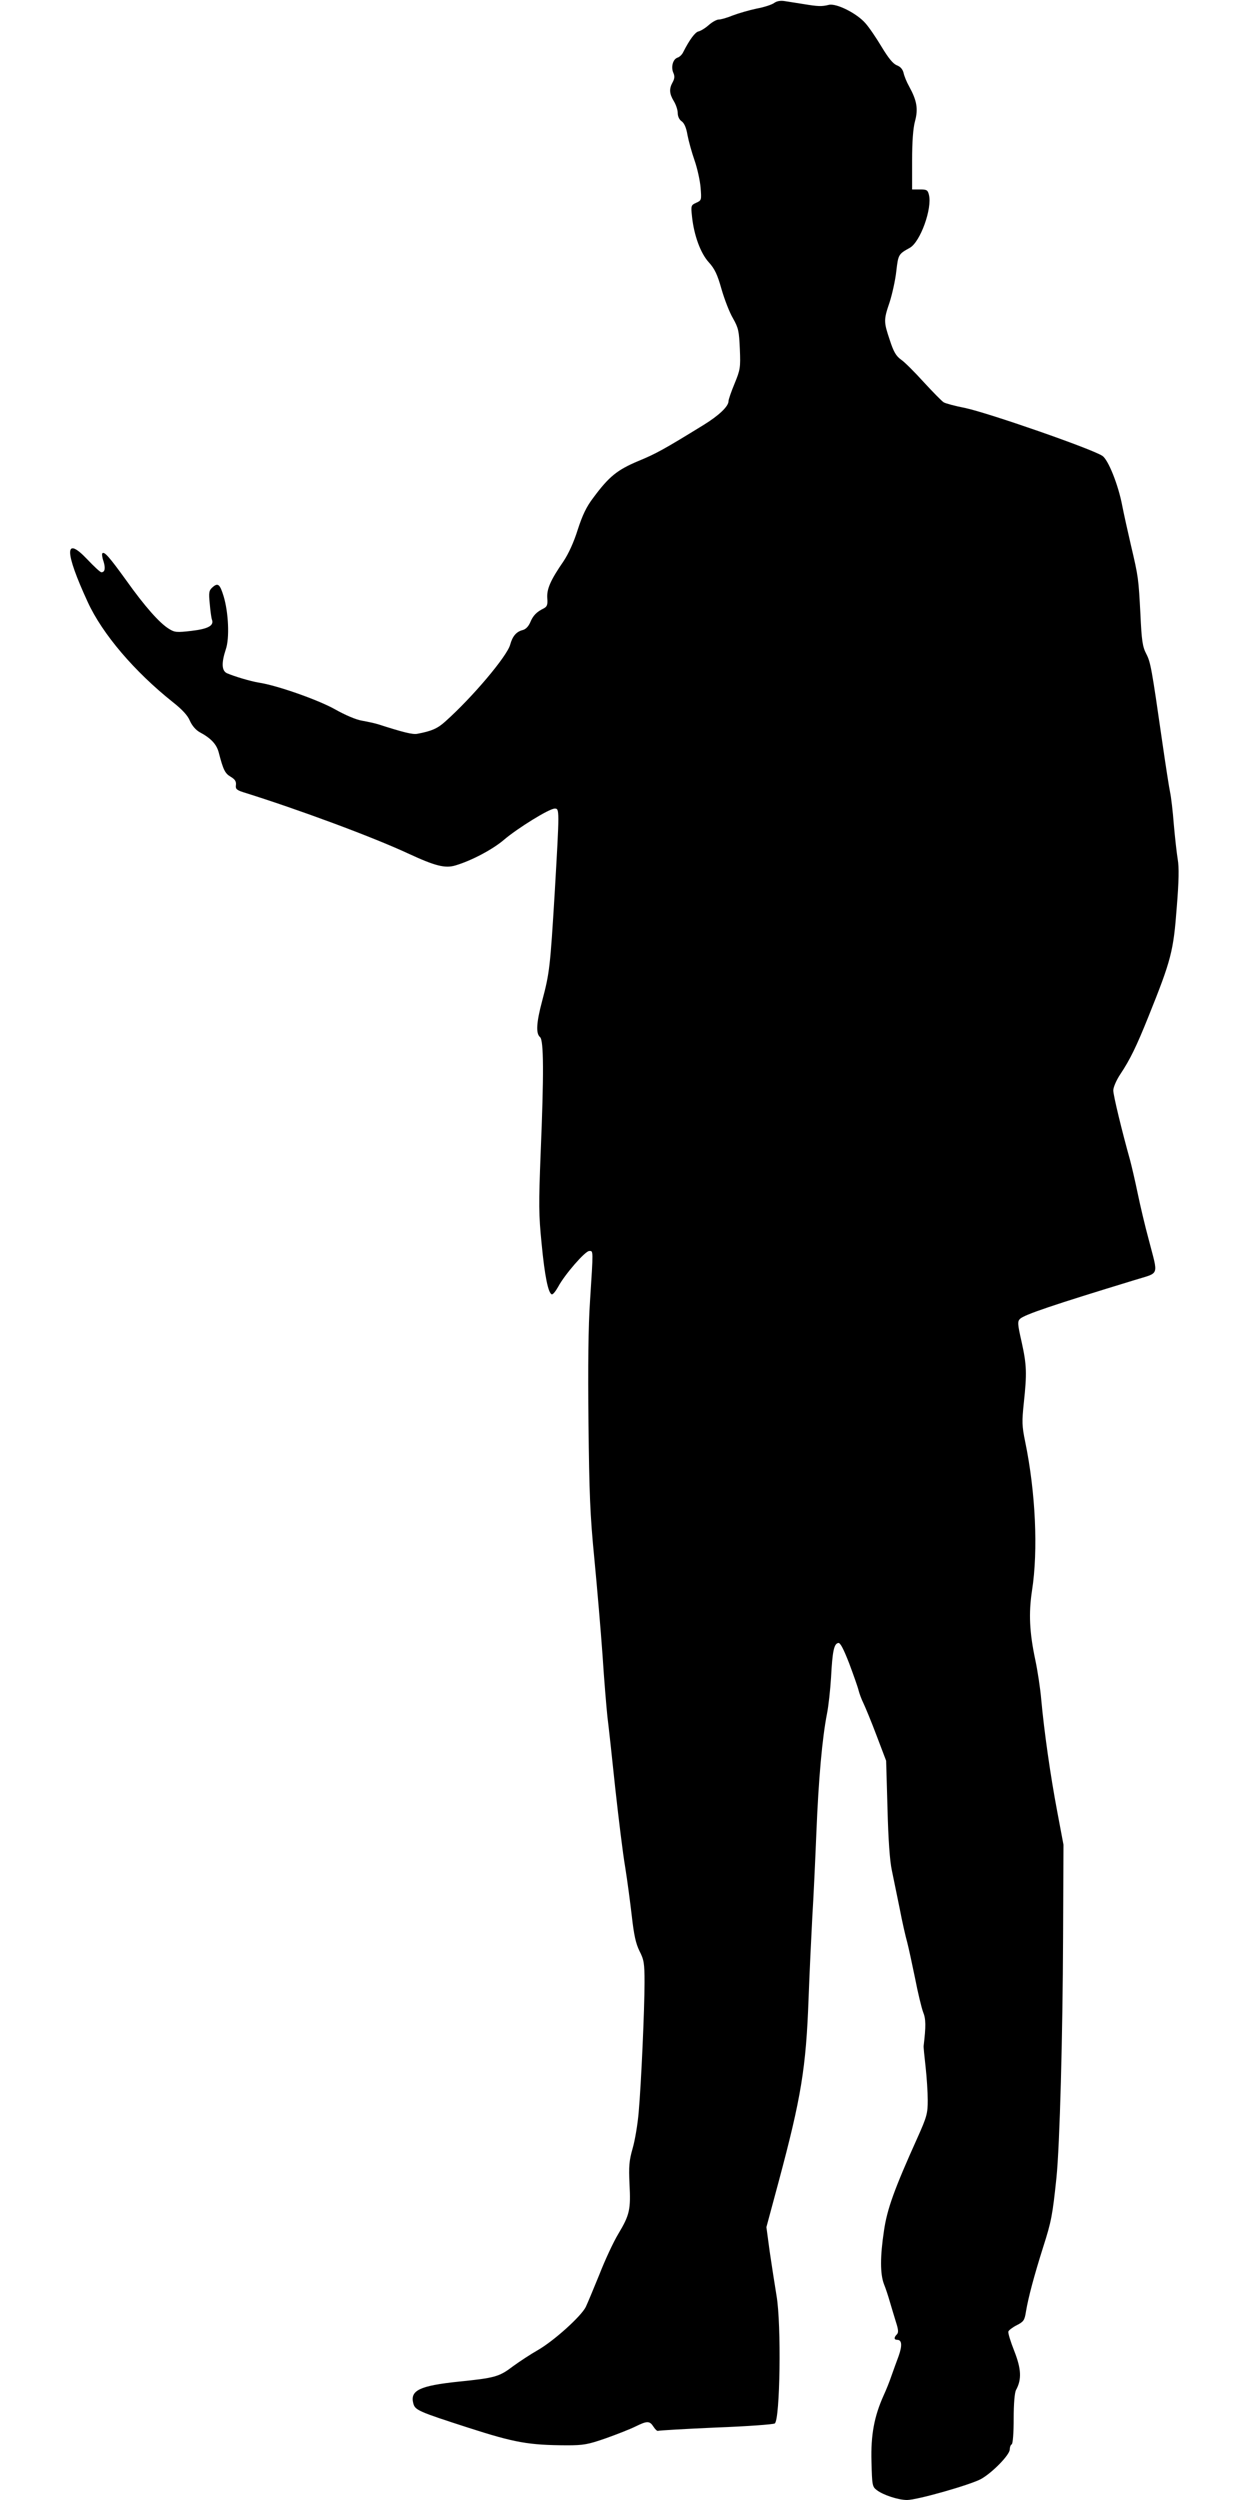
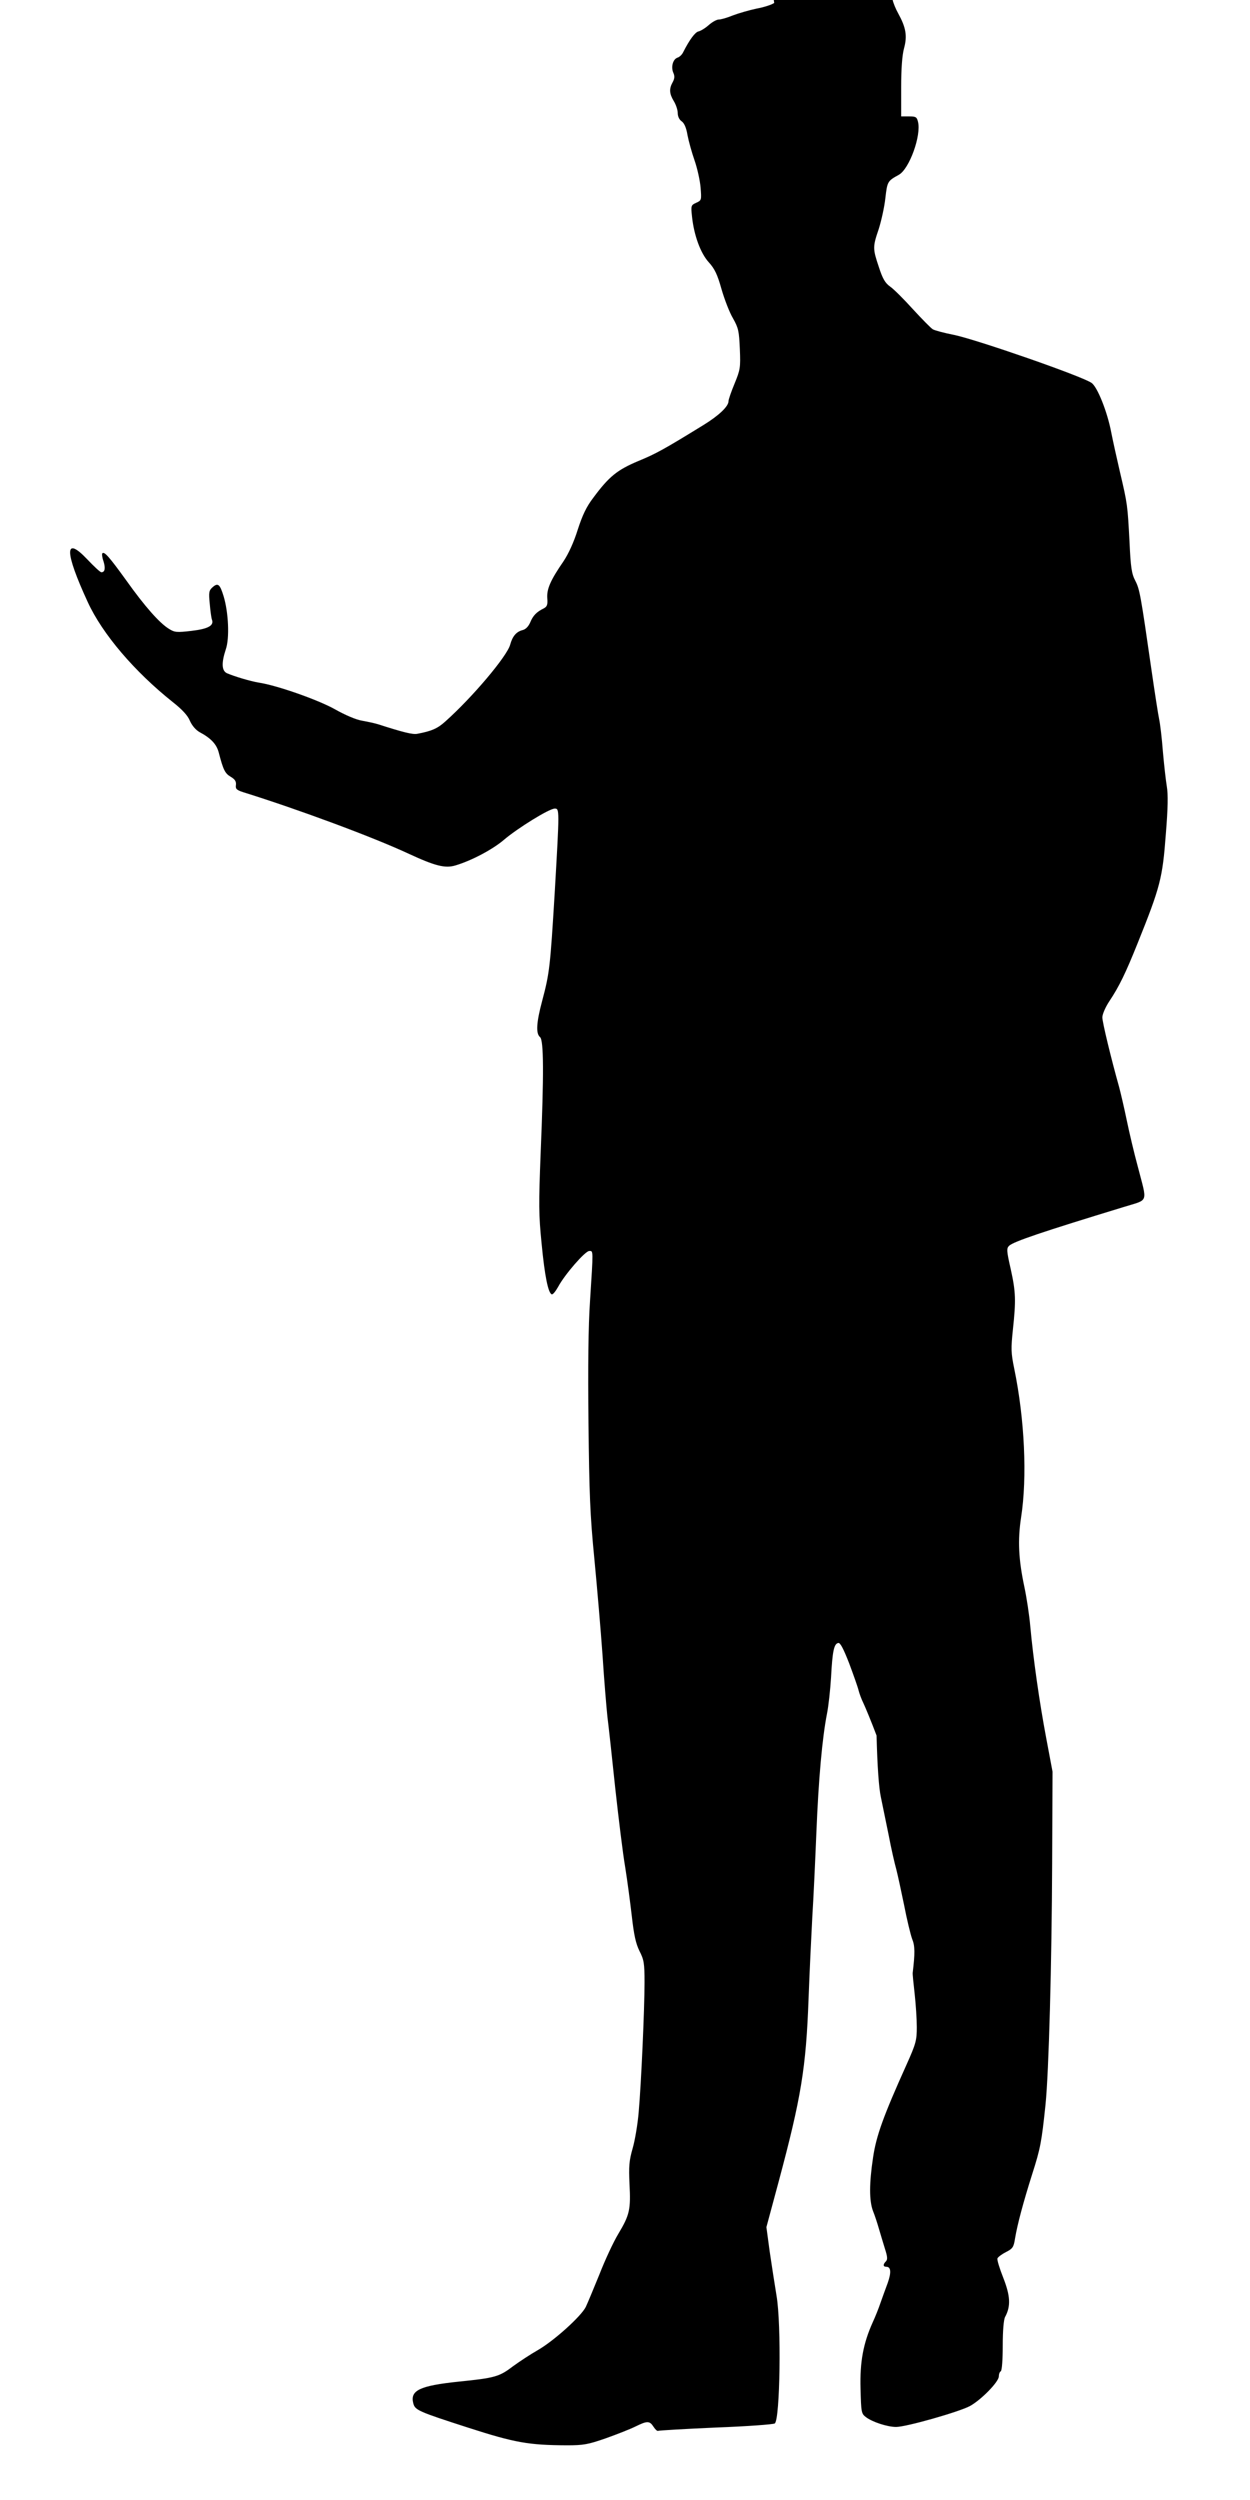
<svg xmlns="http://www.w3.org/2000/svg" version="1.0" width="640pt" height="1280pt" viewBox="0 0 640 1280" preserveAspectRatio="xMidYMid meet">
  <g transform="translate(0,1280) scale(0.1,-0.1)" fill="#000000" stroke="none">
-     <path d="M3964 12785 c-12 -9 -52 -22 -90 -29 -38 -8 -93 -24 -122 -35 -29 -12 -61 -21 -72 -21 -11 0 -34 -13 -52 -29 -18 -16 -42 -30 -52 -32 -17 -4 -45 -41 -78 -106 -6 -13 -19 -25 -29 -28 -24 -8 -35 -49 -21 -79 7 -16 6 -29 -4 -47 -19 -34 -17 -59 6 -97 11 -18 20 -45 20 -61 0 -17 8 -34 20 -42 13 -9 24 -33 30 -71 6 -31 22 -89 36 -129 14 -40 28 -103 31 -139 5 -64 5 -66 -22 -78 -27 -12 -28 -15 -22 -70 10 -97 44 -189 86 -235 30 -33 44 -62 65 -137 15 -52 41 -120 59 -150 28 -50 31 -65 35 -157 4 -96 2 -106 -27 -177 -17 -41 -31 -81 -31 -90 0 -27 -50 -74 -128 -122 -203 -125 -243 -147 -335 -185 -107 -45 -149 -79 -229 -187 -36 -47 -56 -90 -80 -164 -20 -64 -47 -123 -73 -162 -66 -96 -86 -141 -83 -188 3 -34 -1 -44 -18 -53 -37 -18 -55 -37 -69 -71 -9 -21 -23 -36 -39 -40 -32 -8 -52 -31 -64 -75 -16 -59 -193 -269 -332 -393 -40 -36 -69 -49 -143 -63 -24 -5 -74 8 -202 49 -16 5 -53 13 -81 18 -31 5 -87 29 -140 59 -86 48 -296 122 -389 136 -43 7 -126 32 -163 48 -27 13 -29 52 -6 122 20 57 14 189 -11 272 -19 62 -29 71 -57 46 -18 -16 -20 -26 -14 -85 3 -36 8 -72 11 -80 12 -31 -19 -48 -104 -58 -77 -9 -87 -8 -117 11 -47 29 -122 113 -218 248 -86 119 -112 149 -122 138 -3 -3 -1 -22 6 -41 11 -36 7 -56 -11 -56 -6 0 -38 30 -73 67 -117 123 -116 39 3 -219 75 -164 240 -357 436 -513 47 -37 76 -68 87 -95 11 -25 30 -47 49 -58 60 -32 88 -63 99 -105 23 -89 32 -107 61 -124 22 -13 29 -24 27 -42 -3 -20 3 -26 37 -37 285 -89 662 -229 845 -314 138 -64 189 -77 242 -61 84 25 192 83 248 131 69 59 232 160 260 160 25 0 25 0 0 -433 -23 -377 -26 -408 -64 -551 -30 -112 -33 -168 -11 -186 19 -16 20 -189 3 -597 -10 -258 -10 -311 5 -460 16 -168 34 -254 52 -260 6 -2 20 16 33 39 33 62 138 183 159 183 21 0 21 11 4 -255 -9 -131 -11 -336 -8 -625 4 -361 8 -472 30 -695 14 -146 33 -368 42 -495 8 -126 20 -268 25 -315 6 -47 24 -211 40 -365 17 -154 39 -336 51 -405 11 -69 26 -182 34 -252 11 -96 20 -138 39 -177 23 -45 26 -62 26 -161 0 -138 -17 -518 -30 -665 -5 -60 -19 -144 -31 -185 -18 -63 -20 -92 -16 -181 7 -132 1 -159 -57 -256 -26 -43 -69 -136 -97 -208 -29 -71 -60 -146 -70 -167 -25 -49 -164 -174 -246 -221 -37 -21 -93 -58 -126 -82 -71 -54 -92 -60 -279 -79 -200 -21 -249 -45 -232 -111 9 -35 25 -42 282 -125 239 -77 309 -89 504 -90 85 0 108 4 200 36 56 20 125 47 151 60 61 30 73 30 93 -1 9 -14 19 -23 23 -21 3 2 137 10 296 17 160 6 295 16 302 21 27 21 34 507 9 653 -9 55 -25 157 -35 226 l-17 126 63 234 c115 430 140 580 153 939 5 135 14 322 19 415 6 94 15 289 21 435 11 273 30 482 54 605 8 39 17 123 21 187 7 134 15 172 37 176 10 2 26 -28 56 -105 22 -59 44 -121 48 -138 4 -16 15 -46 25 -66 9 -19 40 -93 67 -165 l49 -129 7 -245 c4 -160 12 -269 22 -315 8 -38 26 -126 40 -195 13 -69 31 -147 39 -175 7 -27 25 -110 40 -183 14 -73 33 -151 41 -173 15 -36 15 -73 3 -174 -1 -5 4 -54 10 -107 6 -54 11 -130 11 -171 0 -67 -4 -84 -53 -193 -118 -262 -155 -364 -171 -475 -20 -132 -20 -222 0 -274 9 -22 22 -62 30 -90 8 -27 22 -74 31 -103 13 -40 14 -55 5 -64 -16 -16 -15 -28 2 -28 24 0 26 -29 7 -83 -11 -29 -27 -74 -37 -102 -9 -27 -27 -72 -40 -100 -48 -107 -66 -202 -62 -339 3 -122 4 -128 28 -146 33 -25 110 -50 154 -50 52 0 322 77 378 107 58 32 148 124 148 152 0 11 4 23 10 26 6 4 10 59 10 131 0 78 5 134 12 147 30 55 27 108 -9 200 -19 48 -33 93 -30 100 2 6 21 21 43 32 35 18 40 25 47 70 12 72 41 181 88 330 42 131 48 164 68 355 17 167 32 725 34 1235 l2 470 -32 170 c-35 185 -67 410 -82 575 -5 58 -19 148 -30 200 -30 141 -35 239 -17 357 32 206 18 504 -35 761 -17 82 -17 104 -7 200 16 150 15 192 -11 310 -21 92 -22 106 -9 119 22 22 171 72 587 199 131 41 122 15 72 209 -18 66 -43 172 -56 235 -13 63 -31 140 -39 170 -41 146 -86 332 -86 357 0 16 16 53 36 83 50 75 83 143 144 295 117 291 128 334 145 560 11 134 12 205 5 245 -5 30 -14 110 -20 178 -5 67 -14 142 -19 165 -5 23 -23 139 -40 257 -55 383 -60 409 -82 452 -19 36 -24 68 -30 203 -10 185 -10 189 -49 355 -16 69 -36 159 -44 200 -20 107 -72 237 -102 256 -54 36 -584 220 -702 245 -51 10 -100 23 -110 29 -9 5 -55 52 -102 103 -47 52 -99 104 -117 116 -25 18 -38 40 -57 99 -32 95 -32 104 -1 195 13 41 29 112 34 158 10 86 11 88 69 120 54 30 116 202 98 272 -6 24 -11 27 -46 27 l-40 0 0 148 c0 97 5 166 15 202 17 63 9 106 -30 177 -13 23 -26 55 -29 71 -5 18 -16 31 -35 38 -19 8 -42 36 -77 94 -27 45 -64 100 -83 121 -44 51 -150 104 -188 94 -36 -9 -55 -8 -128 4 -33 5 -76 12 -95 15 -23 4 -42 1 -56 -9z" />
+     <path d="M3964 12785 c-12 -9 -52 -22 -90 -29 -38 -8 -93 -24 -122 -35 -29 -12 -61 -21 -72 -21 -11 0 -34 -13 -52 -29 -18 -16 -42 -30 -52 -32 -17 -4 -45 -41 -78 -106 -6 -13 -19 -25 -29 -28 -24 -8 -35 -49 -21 -79 7 -16 6 -29 -4 -47 -19 -34 -17 -59 6 -97 11 -18 20 -45 20 -61 0 -17 8 -34 20 -42 13 -9 24 -33 30 -71 6 -31 22 -89 36 -129 14 -40 28 -103 31 -139 5 -64 5 -66 -22 -78 -27 -12 -28 -15 -22 -70 10 -97 44 -189 86 -235 30 -33 44 -62 65 -137 15 -52 41 -120 59 -150 28 -50 31 -65 35 -157 4 -96 2 -106 -27 -177 -17 -41 -31 -81 -31 -90 0 -27 -50 -74 -128 -122 -203 -125 -243 -147 -335 -185 -107 -45 -149 -79 -229 -187 -36 -47 -56 -90 -80 -164 -20 -64 -47 -123 -73 -162 -66 -96 -86 -141 -83 -188 3 -34 -1 -44 -18 -53 -37 -18 -55 -37 -69 -71 -9 -21 -23 -36 -39 -40 -32 -8 -52 -31 -64 -75 -16 -59 -193 -269 -332 -393 -40 -36 -69 -49 -143 -63 -24 -5 -74 8 -202 49 -16 5 -53 13 -81 18 -31 5 -87 29 -140 59 -86 48 -296 122 -389 136 -43 7 -126 32 -163 48 -27 13 -29 52 -6 122 20 57 14 189 -11 272 -19 62 -29 71 -57 46 -18 -16 -20 -26 -14 -85 3 -36 8 -72 11 -80 12 -31 -19 -48 -104 -58 -77 -9 -87 -8 -117 11 -47 29 -122 113 -218 248 -86 119 -112 149 -122 138 -3 -3 -1 -22 6 -41 11 -36 7 -56 -11 -56 -6 0 -38 30 -73 67 -117 123 -116 39 3 -219 75 -164 240 -357 436 -513 47 -37 76 -68 87 -95 11 -25 30 -47 49 -58 60 -32 88 -63 99 -105 23 -89 32 -107 61 -124 22 -13 29 -24 27 -42 -3 -20 3 -26 37 -37 285 -89 662 -229 845 -314 138 -64 189 -77 242 -61 84 25 192 83 248 131 69 59 232 160 260 160 25 0 25 0 0 -433 -23 -377 -26 -408 -64 -551 -30 -112 -33 -168 -11 -186 19 -16 20 -189 3 -597 -10 -258 -10 -311 5 -460 16 -168 34 -254 52 -260 6 -2 20 16 33 39 33 62 138 183 159 183 21 0 21 11 4 -255 -9 -131 -11 -336 -8 -625 4 -361 8 -472 30 -695 14 -146 33 -368 42 -495 8 -126 20 -268 25 -315 6 -47 24 -211 40 -365 17 -154 39 -336 51 -405 11 -69 26 -182 34 -252 11 -96 20 -138 39 -177 23 -45 26 -62 26 -161 0 -138 -17 -518 -30 -665 -5 -60 -19 -144 -31 -185 -18 -63 -20 -92 -16 -181 7 -132 1 -159 -57 -256 -26 -43 -69 -136 -97 -208 -29 -71 -60 -146 -70 -167 -25 -49 -164 -174 -246 -221 -37 -21 -93 -58 -126 -82 -71 -54 -92 -60 -279 -79 -200 -21 -249 -45 -232 -111 9 -35 25 -42 282 -125 239 -77 309 -89 504 -90 85 0 108 4 200 36 56 20 125 47 151 60 61 30 73 30 93 -1 9 -14 19 -23 23 -21 3 2 137 10 296 17 160 6 295 16 302 21 27 21 34 507 9 653 -9 55 -25 157 -35 226 l-17 126 63 234 c115 430 140 580 153 939 5 135 14 322 19 415 6 94 15 289 21 435 11 273 30 482 54 605 8 39 17 123 21 187 7 134 15 172 37 176 10 2 26 -28 56 -105 22 -59 44 -121 48 -138 4 -16 15 -46 25 -66 9 -19 40 -93 67 -165 c4 -160 12 -269 22 -315 8 -38 26 -126 40 -195 13 -69 31 -147 39 -175 7 -27 25 -110 40 -183 14 -73 33 -151 41 -173 15 -36 15 -73 3 -174 -1 -5 4 -54 10 -107 6 -54 11 -130 11 -171 0 -67 -4 -84 -53 -193 -118 -262 -155 -364 -171 -475 -20 -132 -20 -222 0 -274 9 -22 22 -62 30 -90 8 -27 22 -74 31 -103 13 -40 14 -55 5 -64 -16 -16 -15 -28 2 -28 24 0 26 -29 7 -83 -11 -29 -27 -74 -37 -102 -9 -27 -27 -72 -40 -100 -48 -107 -66 -202 -62 -339 3 -122 4 -128 28 -146 33 -25 110 -50 154 -50 52 0 322 77 378 107 58 32 148 124 148 152 0 11 4 23 10 26 6 4 10 59 10 131 0 78 5 134 12 147 30 55 27 108 -9 200 -19 48 -33 93 -30 100 2 6 21 21 43 32 35 18 40 25 47 70 12 72 41 181 88 330 42 131 48 164 68 355 17 167 32 725 34 1235 l2 470 -32 170 c-35 185 -67 410 -82 575 -5 58 -19 148 -30 200 -30 141 -35 239 -17 357 32 206 18 504 -35 761 -17 82 -17 104 -7 200 16 150 15 192 -11 310 -21 92 -22 106 -9 119 22 22 171 72 587 199 131 41 122 15 72 209 -18 66 -43 172 -56 235 -13 63 -31 140 -39 170 -41 146 -86 332 -86 357 0 16 16 53 36 83 50 75 83 143 144 295 117 291 128 334 145 560 11 134 12 205 5 245 -5 30 -14 110 -20 178 -5 67 -14 142 -19 165 -5 23 -23 139 -40 257 -55 383 -60 409 -82 452 -19 36 -24 68 -30 203 -10 185 -10 189 -49 355 -16 69 -36 159 -44 200 -20 107 -72 237 -102 256 -54 36 -584 220 -702 245 -51 10 -100 23 -110 29 -9 5 -55 52 -102 103 -47 52 -99 104 -117 116 -25 18 -38 40 -57 99 -32 95 -32 104 -1 195 13 41 29 112 34 158 10 86 11 88 69 120 54 30 116 202 98 272 -6 24 -11 27 -46 27 l-40 0 0 148 c0 97 5 166 15 202 17 63 9 106 -30 177 -13 23 -26 55 -29 71 -5 18 -16 31 -35 38 -19 8 -42 36 -77 94 -27 45 -64 100 -83 121 -44 51 -150 104 -188 94 -36 -9 -55 -8 -128 4 -33 5 -76 12 -95 15 -23 4 -42 1 -56 -9z" />
  </g>
</svg>